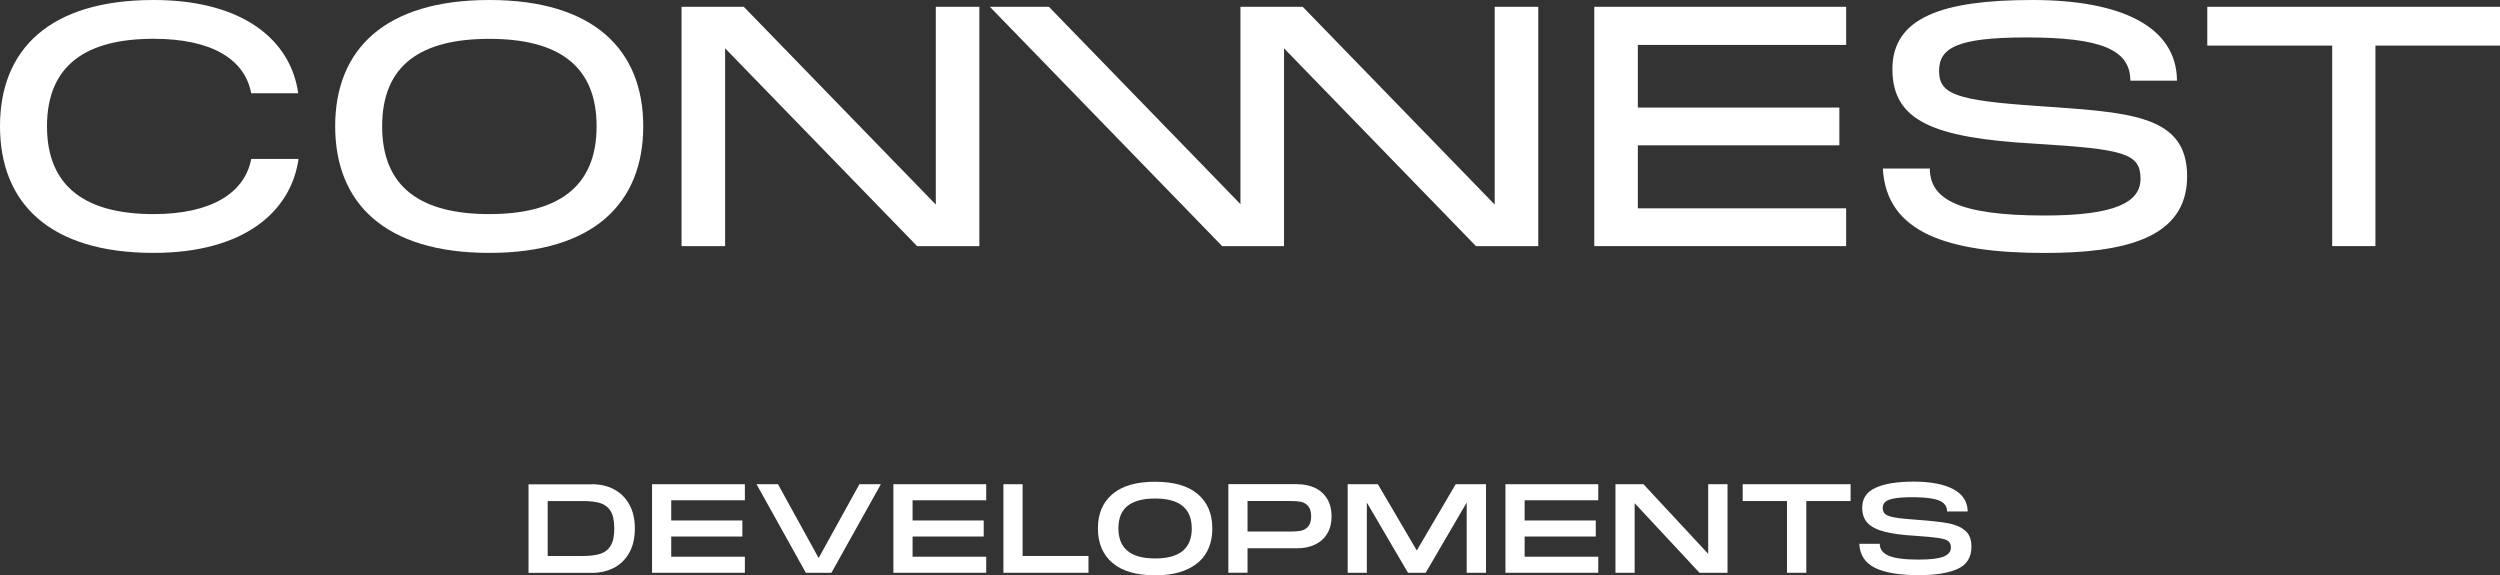
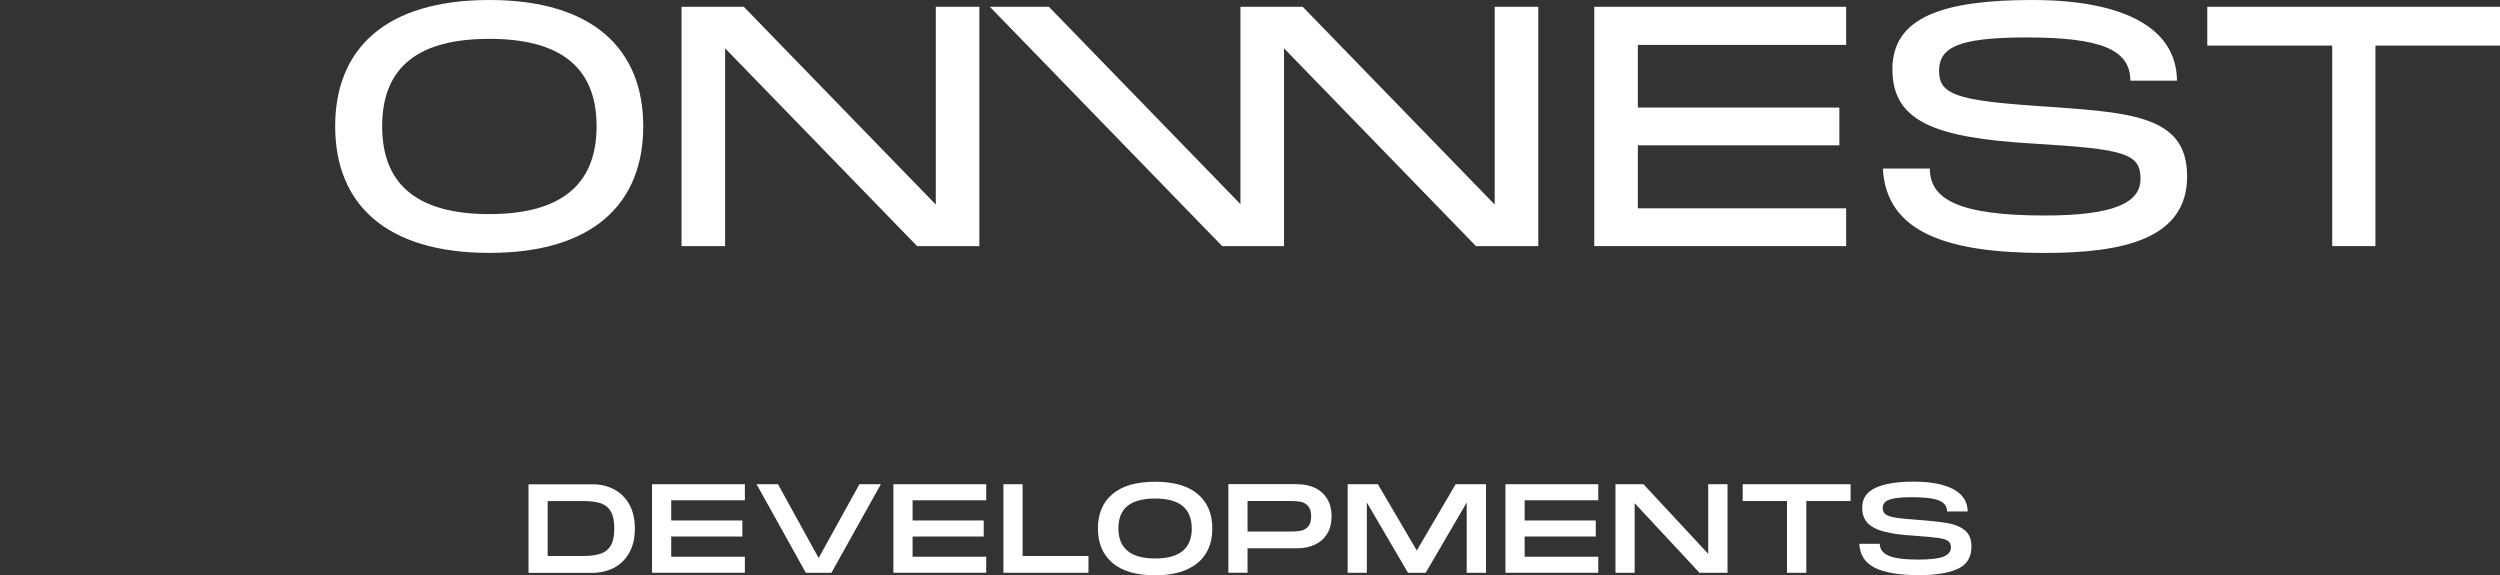
<svg xmlns="http://www.w3.org/2000/svg" id="Layer_2" width="128" height="29.455" viewBox="0 0 128 29.455">
  <rect x="0" y="0" width="128" height="29.455" fill="#333333" stroke="none" />
  <g id="Footer">
    <g id="Layer_1-2">
-       <path d="M7.861,10.962c-3.38,0-5.455-1.325-5.455-4.495S4.461,1.986,7.861,1.986c2.981,0,4.671,1.046,5.001,2.788h2.406c-.368-2.665-2.756-4.774-7.407-4.774C2.561,0,0,2.509,0,6.464s2.561,6.484,7.861,6.484c4.653,0,7.042-2.127,7.424-4.809h-2.423c-.331,1.742-2.038,2.823-5.001,2.823v-0Z" fill="#fff" stroke-width="0" />
      <path d="M25.056,10.962c-3.452,0-5.49-1.325-5.49-4.495s2.021-4.478,5.49-4.478,5.49,1.325,5.49,4.478-2.038,4.495-5.49,4.495h0ZM25.056,0c-5.352,0-7.895,2.527-7.895,6.464s2.544,6.484,7.895,6.484,7.878-2.561,7.878-6.484S30.388,0,25.056,0h0Z" fill="#fff" stroke-width="0" />
      <polygon points="47.913 10.474 38.083 .348 34.895 .348 34.895 12.601 37.126 12.601 37.126 2.475 46.956 12.601 50.143 12.601 50.143 .348 47.913 .348 47.913 10.474" fill="#fff" stroke-width="0" />
      <polygon points="76.529 10.474 66.699 .348 63.531 .348 63.511 .348 63.511 10.452 53.704 .348 50.681 .348 62.574 12.601 65.742 12.601 65.742 2.475 75.569 12.601 78.76 12.601 78.76 .348 76.529 .348 76.529 10.474" fill="#fff" stroke-width="0" />
      <polygon points="81.627 12.601 94.523 12.601 94.523 10.666 83.857 10.666 83.857 7.441 94.175 7.441 94.175 5.507 83.857 5.507 83.857 2.3 94.523 2.3 94.523 .348 81.627 .348 81.627 12.601" fill="#fff" stroke-width="0" />
      <path d="M104.247,5.421c-4.061-.279-4.967-.592-4.967-1.779s.906-1.725,4.478-1.725c3.817,0,5.315.627,5.315,2.213h2.388c-.017-2.771-2.857-4.13-7.407-4.13s-7.163.871-7.163,3.538,2.127,3.521,7.266,3.817c4.584.279,5.438.489,5.438,1.796,0,1.219-1.325,1.883-4.915,1.883-4.513,0-5.872-.888-5.872-2.406h-2.406c.175,3.277,3.294,4.323,8.295,4.323,4.044,0,7.284-.733,7.284-3.921s-2.981-3.277-7.738-3.607l.002-.002Z" fill="#fff" stroke-width="0" />
      <polygon points="113.013 .348 113.013 2.334 119.409 2.334 119.409 12.601 121.622 12.601 121.622 2.334 128 2.334 128 .348 113.013 .348" fill="#fff" stroke-width="0" />
      <path d="M30.309,24.792c.407,0,.777.084,1.108.252.331.168.597.422.792.762.197.34.296.76.296,1.256s-.099.915-.296,1.256-.461.595-.792.762-.701.252-1.108.252h-3.249v-4.535h3.249v-.005ZM29.84,28.466c.373,0,.674-.037.903-.113s.405-.215.526-.417.183-.496.183-.876-.062-.679-.183-.883c-.121-.202-.299-.34-.526-.415-.229-.072-.53-.109-.903-.109h-1.799v2.813l1.799 0Z" fill="#fff" stroke-width="0" />
      <path d="M33.385,24.792h4.752v.822h-3.77v1.034h3.642v.822h-3.642v1.034h3.77v.822h-4.752v-4.535.002Z" fill="#fff" stroke-width="0" />
      <path d="M41.915,28.569l2.087-3.777h1.098l-2.531,4.535h-1.31l-2.524-4.535h1.098l2.08,3.777h.002Z" fill="#fff" stroke-width="0" />
      <path d="M45.742,24.792h4.752v.822h-3.77v1.034h3.642v.822h-3.642v1.034h3.77v.822h-4.752v-4.535.002Z" fill="#fff" stroke-width="0" />
-       <path d="M51.375,24.792h.982v3.674h3.373v.861h-4.355v-4.535Z" fill="#fff" stroke-width="0" />
+       <path d="M51.375,24.792h.982v3.674h3.373v.861h-4.355v-4.535" fill="#fff" stroke-width="0" />
      <path d="M56.958,28.821c-.496-.424-.745-1.012-.745-1.767s.249-1.335.745-1.757c.496-.422,1.224-.632,2.184-.632s1.688.21,2.184.632c.496.422.745,1.007.745,1.757,0,.496-.109.923-.328,1.281-.217.358-.548.634-.987.829-.439.195-.977.291-1.616.291-.96,0-1.688-.212-2.184-.637l.002.002ZM61.017,27.054c0-1.019-.624-1.53-1.875-1.53-.624,0-1.095.126-1.409.375s-.471.634-.471,1.152c0,1.029.627,1.542,1.883,1.542s1.875-.513,1.875-1.542l-.002.002Z" fill="#fff" stroke-width="0" />
      <path d="M66.418,24.792c.35,0,.659.067.925.195.266.131.471.321.617.567.146.249.217.543.217.881s-.072.632-.217.876c-.146.247-.35.434-.617.565s-.575.195-.925.195h-2.544v1.253h-.982v-4.535h3.526v.002ZM63.874,25.653v1.562h2.203c.205,0,.38-.012.521-.039s.266-.096.373-.21c.106-.113.16-.291.16-.53s-.054-.417-.16-.533-.232-.185-.373-.212-.316-.039-.521-.039h-2.203v.002Z" fill="#fff" stroke-width="0" />
      <path d="M69.983,29.327h-.982v-4.535h1.547l1.991,3.393,1.991-3.393h1.554v4.535h-.989v-3.597l-2.1,3.597h-.906l-2.107-3.597v3.597h0Z" fill="#fff" stroke-width="0" />
      <path d="M77.079,24.792h4.752v.822h-3.77v1.034h3.642v.822h-3.642v1.034h3.77v.822h-4.752v-4.535.002Z" fill="#fff" stroke-width="0" />
      <path d="M84.146,24.792l3.314,3.565v-3.565h.989v4.535h-1.434l-3.321-3.565v3.565h-.982v-4.535h1.434Z" fill="#fff" stroke-width="0" />
      <path d="M89.226,25.653v-.861h5.524v.861h-2.267v3.674h-.989v-3.674h-2.267Z" fill="#fff" stroke-width="0" />
      <path d="M96.245,27.849c0,.266.148.466.447.6s.807.202,1.525.202c.607,0,1.039-.049,1.29-.151s.38-.257.38-.466c0-.151-.047-.259-.138-.331-.091-.072-.262-.123-.511-.16s-.654-.074-1.214-.113c-.651-.039-1.167-.109-1.552-.21s-.666-.249-.851-.444-.276-.456-.276-.787c0-.466.227-.804.683-1.014.456-.21,1.108-.316,1.957-.316s1.545.131,2.026.387c.481.259.728.639.735,1.14h-1.054c0-.175-.062-.316-.183-.424s-.313-.185-.575-.232-.607-.072-1.041-.072c-.39,0-.693.02-.913.062-.217.042-.37.101-.456.18s-.128.183-.128.311c0,.138.044.242.136.316.089.074.254.131.491.17.237.042.6.079,1.083.113.72.052,1.263.111,1.628.178.365.067.659.19.876.373.22.183.328.456.328.824,0,.548-.234.93-.706,1.142-.471.215-1.135.321-1.991.321-.977,0-1.72-.123-2.233-.37-.511-.247-.782-.659-.812-1.236h1.046l.002.007Z" fill="#fff" stroke-width="0" />
    </g>
  </g>
</svg>